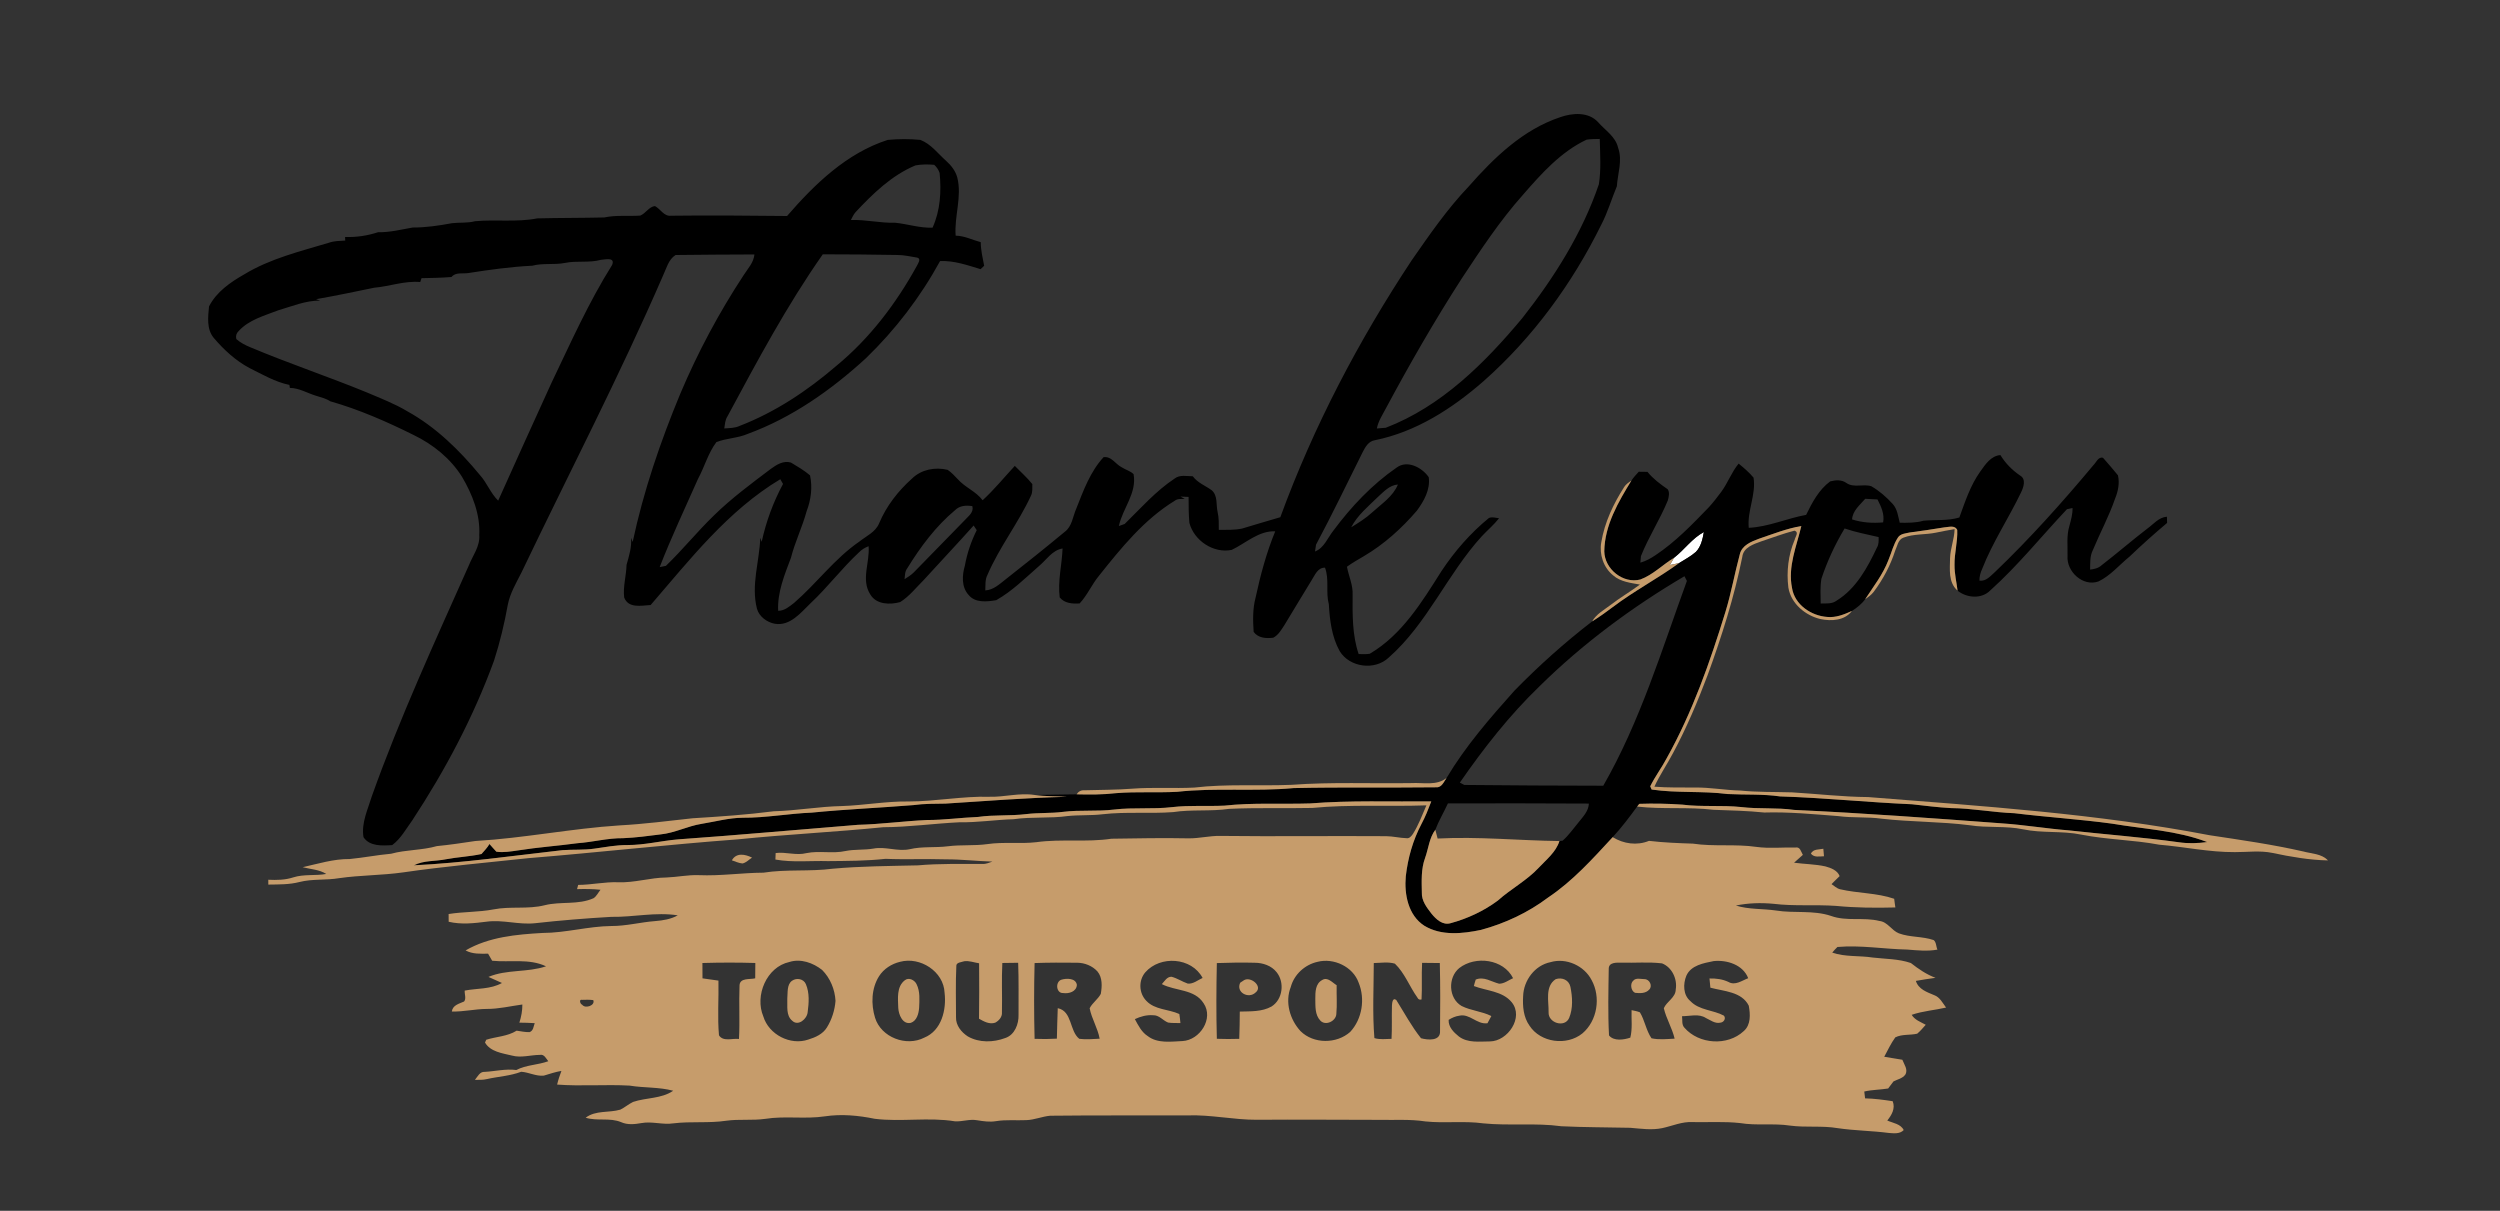
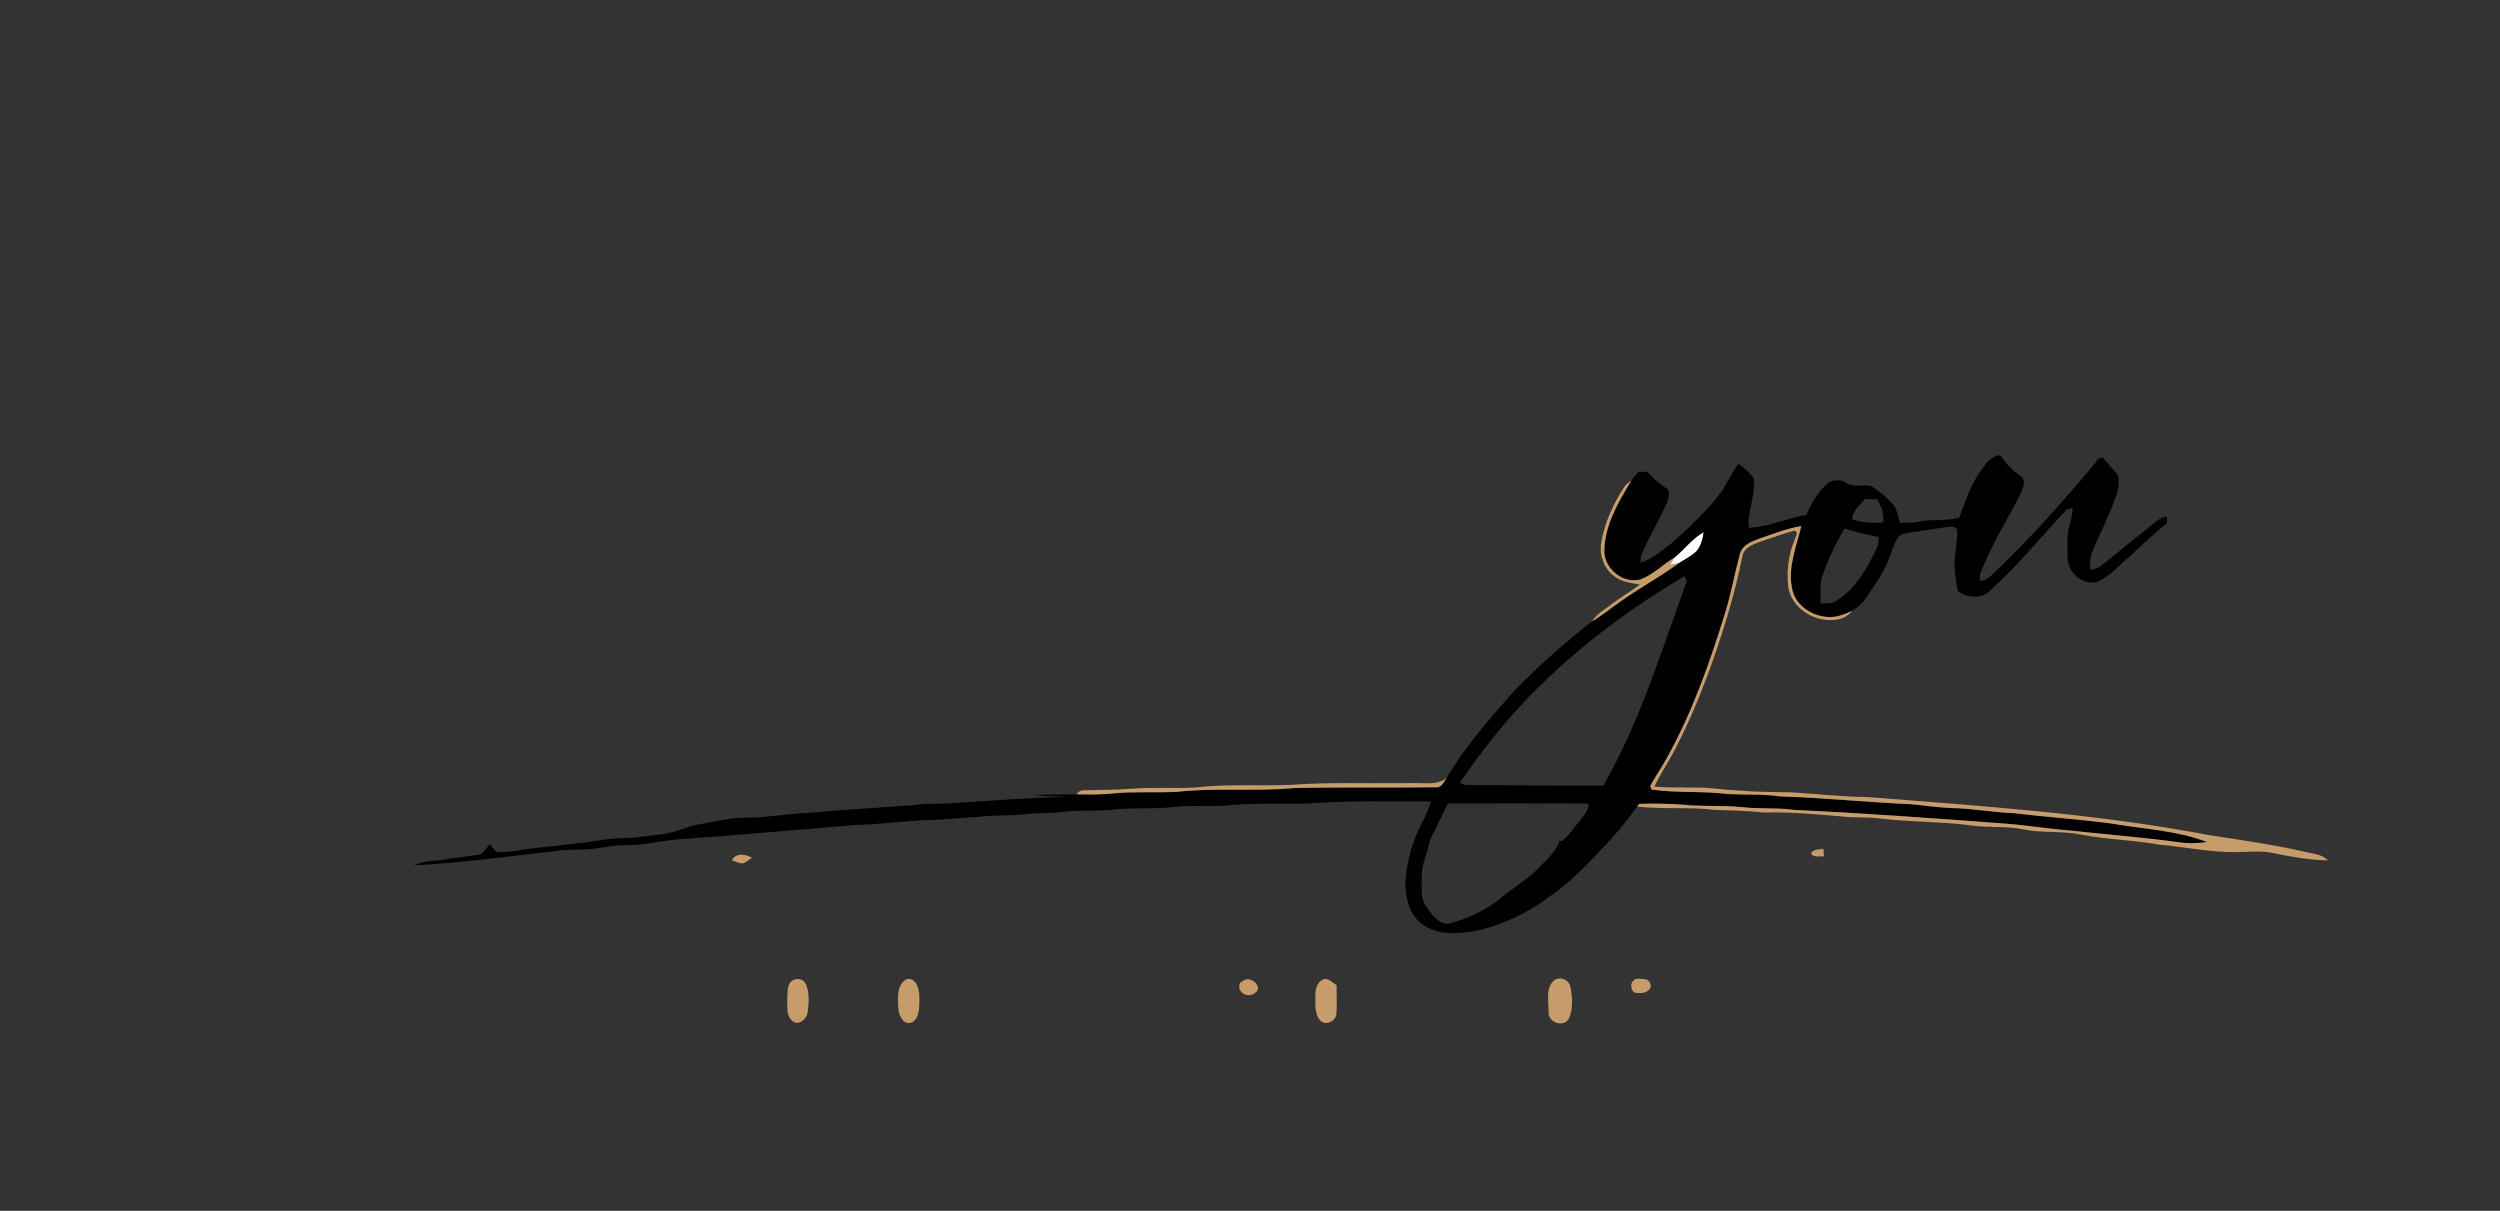
<svg xmlns="http://www.w3.org/2000/svg" width="1084pt" height="525pt" viewBox="0 0 1084 525" version="1.1">
  <rect x="0" y="0" width="1084" height="525" fill="#333333" stroke="none" />
  <g id="#ffffffff">
    <path fill="#ffffff" opacity="1.00" d=" M 725.85 241.86 C 730.38 238.36 733.68 233.42 738.80 230.69 C 738.26 233.73 737.57 237.01 735.34 239.30 C 733.13 241.26 730.48 242.61 728.01 244.18 C 726.68 244.48 725.36 244.73 724.05 245.00 C 724.63 243.94 725.22 242.89 725.85 241.86 Z" />
  </g>
  <g id="#000000ff">
-     <path fill="#000000" opacity="1.00" d=" M 636.84 80.84 C 647.80 68.37 660.37 56.20 676.46 50.83 C 681.80 48.93 688.80 48.41 692.95 53.00 C 696.02 56.52 700.53 59.23 701.61 64.08 C 703.60 69.55 701.43 75.22 701.07 80.77 C 698.74 86.33 697.08 92.15 694.27 97.51 C 681.71 123.00 664.60 146.41 643.28 165.27 C 629.74 177.12 613.95 187.31 596.08 190.89 C 593.39 191.33 592.00 193.81 590.87 196.01 C 584.18 209.43 577.69 222.95 570.63 236.17 C 570.52 236.91 570.30 238.39 570.19 239.13 C 574.17 237.57 575.67 233.17 578.18 230.04 C 585.91 219.66 594.93 210.08 605.63 202.71 C 610.27 199.31 616.65 202.76 619.50 206.91 C 620.24 212.28 617.43 217.26 614.36 221.42 C 607.76 229.13 600.11 236.01 591.35 241.17 C 588.86 242.61 586.37 244.05 584.04 245.73 C 584.78 249.82 586.73 253.72 586.49 257.96 C 586.44 266.56 586.32 275.36 589.11 283.60 C 590.70 283.63 592.31 283.73 593.91 283.48 C 607.87 275.28 616.55 261.04 624.98 247.69 C 630.69 239.08 637.55 231.17 645.57 224.62 C 646.97 223.99 648.53 224.54 649.99 224.72 C 647.76 227.57 644.96 229.89 642.51 232.52 C 627.55 248.90 618.94 270.35 602.13 285.14 C 596.10 290.85 585.19 289.40 580.88 282.32 C 577.45 276.13 576.58 268.94 576.18 262.00 C 574.77 256.80 576.44 251.23 574.52 246.14 C 571.22 246.10 570.16 249.43 568.62 251.74 C 564.74 258.16 560.81 264.54 556.96 270.98 C 555.62 273.01 554.33 275.36 552.09 276.51 C 548.99 276.89 545.60 276.71 543.58 273.99 C 543.26 269.07 543.13 264.02 544.40 259.22 C 546.52 249.41 549.11 239.67 552.94 230.38 C 545.79 230.06 540.20 235.51 534.08 238.43 C 526.23 240.07 517.74 234.43 515.72 226.73 C 515.37 222.99 515.39 219.21 515.37 215.46 C 514.48 215.42 512.72 215.35 511.84 215.32 C 512.45 215.65 513.07 215.99 513.71 216.32 C 512.25 216.38 510.63 216.15 509.40 217.10 C 496.08 225.25 486.15 237.57 476.54 249.62 C 473.40 253.40 471.50 258.07 468.12 261.65 C 465.02 261.85 461.60 261.64 459.49 259.04 C 458.58 251.88 460.46 244.91 460.73 237.82 C 456.26 238.54 453.75 242.75 450.49 245.46 C 444.55 250.65 438.88 256.34 431.96 260.24 C 427.94 260.90 422.87 261.52 419.98 257.96 C 416.84 254.51 417.14 249.46 418.37 245.26 C 419.33 239.91 421.09 234.74 423.51 229.88 C 423.18 229.37 422.51 228.37 422.17 227.86 C 415.06 235.85 407.69 243.59 400.51 251.51 C 397.21 254.78 394.30 258.57 390.32 261.06 C 385.94 262.28 380.01 262.18 377.39 257.79 C 373.21 251.38 377.23 243.80 376.62 236.84 C 375.04 237.44 373.60 238.31 372.42 239.53 C 365.00 246.43 358.91 254.58 351.51 261.51 C 347.23 265.63 342.62 271.58 335.95 270.46 C 332.56 269.83 329.17 267.38 328.21 263.92 C 325.60 253.72 329.29 243.42 329.66 233.20 C 329.85 233.77 330.06 234.35 330.27 234.93 C 332.17 226.18 335.28 217.72 339.52 209.84 C 339.22 209.33 338.64 208.31 338.34 207.79 C 315.63 221.39 299.16 242.60 282.12 262.34 C 278.07 262.56 272.48 263.91 270.64 259.06 C 270.07 254.30 271.56 249.66 271.67 244.92 C 272.74 241.10 273.98 237.25 273.62 233.21 C 273.85 233.79 274.09 234.39 274.33 234.98 C 279.03 212.93 286.35 191.50 294.98 170.70 C 302.56 152.79 311.75 135.57 322.44 119.32 C 324.26 116.47 326.79 113.86 327.12 110.33 C 315.73 110.33 304.33 110.47 292.94 110.57 C 289.79 112.54 288.96 116.45 287.45 119.59 C 268.53 163.21 246.58 205.42 226.08 248.30 C 223.80 252.79 221.17 257.22 220.18 262.22 C 218.71 270.42 216.76 278.56 214.20 286.49 C 205.28 310.91 193.02 334.03 178.75 355.72 C 176.05 359.42 173.80 363.65 170.07 366.43 C 165.81 366.71 160.28 367.07 157.61 363.00 C 156.60 356.78 159.51 350.95 161.26 345.15 C 173.41 311.09 188.56 278.22 203.26 245.22 C 204.97 240.90 208.18 236.89 207.81 232.02 C 208.28 223.03 204.82 214.36 200.33 206.75 C 195.34 198.78 187.76 192.69 179.36 188.62 C 167.72 182.83 155.71 177.57 143.21 174.00 C 141.31 172.75 139.06 172.27 136.93 171.57 C 133.18 170.43 129.71 168.24 125.68 168.20 C 125.63 167.87 125.54 167.22 125.49 166.90 C 119.32 165.64 113.81 162.37 108.22 159.60 C 102.17 156.39 97.06 151.67 92.66 146.48 C 89.52 142.69 90.20 137.42 90.63 132.87 C 93.84 126.57 99.91 122.36 105.91 118.96 C 117.17 112.10 130.12 109.01 142.62 105.25 C 144.89 104.43 147.32 104.46 149.69 104.31 C 149.68 103.92 149.64 103.14 149.62 102.75 C 154.49 102.94 159.30 102.20 163.93 100.69 C 169.04 100.80 173.97 99.51 178.96 98.65 C 184.70 98.68 190.37 97.81 196.01 96.77 C 199.31 96.39 202.71 96.80 205.96 95.92 C 214.92 95.08 224.08 96.44 232.96 94.69 C 242.64 94.45 252.33 94.52 262.01 94.29 C 267.15 93.18 272.41 93.84 277.61 93.48 C 280.00 92.54 281.38 89.62 283.99 89.35 C 286.40 90.61 287.90 93.91 290.94 93.54 C 307.71 93.32 324.49 93.49 341.27 93.66 C 353.23 79.84 367.15 66.36 384.93 60.66 C 389.62 60.23 394.39 60.19 399.08 60.66 C 403.69 62.44 406.65 66.57 410.24 69.75 C 412.41 71.69 414.28 74.06 415.07 76.92 C 417.19 85.34 413.73 93.73 414.37 102.18 C 418.20 102.23 421.62 104.05 425.25 105.00 C 425.27 108.48 426.08 111.84 426.73 115.24 C 426.34 115.61 425.57 116.34 425.18 116.71 C 419.44 114.99 413.71 112.92 407.61 113.21 C 399.08 128.81 388.18 143.06 375.39 155.40 C 360.42 169.10 343.42 181.09 324.27 188.11 C 319.90 190.03 314.98 189.96 310.61 191.71 C 307.02 196.50 305.48 202.46 302.64 207.68 C 297.02 220.38 291.06 232.97 286.03 245.90 C 286.71 245.77 288.06 245.49 288.73 245.36 C 295.98 238.39 302.30 230.52 309.53 223.53 C 317.14 216.06 325.73 209.72 334.22 203.31 C 336.76 201.47 339.68 199.60 342.97 200.57 C 345.80 202.28 348.70 203.96 351.23 206.12 C 352.35 211.28 351.65 216.76 349.75 221.67 C 347.90 228.54 344.70 234.95 342.96 241.85 C 340.19 249.20 337.01 256.84 337.41 264.84 C 340.18 264.87 342.28 262.97 344.35 261.39 C 354.14 252.92 361.89 242.19 372.64 234.81 C 375.65 232.41 379.61 230.72 381.17 226.95 C 384.32 219.44 389.41 212.88 395.47 207.49 C 399.52 203.53 405.49 202.43 410.89 203.72 C 412.54 204.83 413.89 206.31 415.26 207.74 C 418.41 211.35 423.16 213.03 426.07 216.91 C 431.09 212.29 435.40 207.01 440.02 202.01 C 442.56 204.63 445.33 207.05 447.62 209.90 C 447.58 211.57 447.81 213.38 447.03 214.93 C 441.54 226.82 433.32 237.24 428.15 249.30 C 427.06 251.36 427.35 253.75 427.23 256.00 C 430.78 255.82 433.41 253.24 436.07 251.18 C 444.67 244.44 453.21 237.62 461.62 230.64 C 464.89 228.26 465.15 223.96 466.68 220.52 C 469.77 212.71 472.73 204.51 478.51 198.22 C 481.98 197.78 483.61 201.22 486.36 202.61 C 488.01 203.69 490.08 204.18 491.52 205.58 C 493.04 213.82 486.72 220.51 485.14 228.09 C 485.77 227.86 487.03 227.42 487.66 227.19 C 494.62 220.37 501.14 212.92 509.32 207.50 C 511.56 205.74 514.57 206.50 517.19 206.51 C 519.28 209.37 522.67 210.57 525.43 212.60 C 528.12 215.00 527.22 218.84 527.95 221.98 C 528.56 224.53 528.46 227.16 528.47 229.76 C 531.84 229.71 535.27 229.90 538.58 229.18 C 544.08 227.47 549.63 225.92 555.15 224.26 C 569.51 185.00 589.06 147.73 612.10 112.89 C 619.81 101.82 627.50 90.63 636.84 80.84 M 660.38 84.44 C 650.36 95.68 642.05 108.28 633.77 120.82 C 622.02 139.06 611.21 157.88 600.96 176.99 C 599.48 179.85 597.61 182.57 597.01 185.79 C 597.98 185.71 599.90 185.55 600.86 185.48 C 625.01 176.22 643.79 157.43 660.06 137.95 C 673.86 120.39 686.04 101.15 693.27 79.90 C 694.29 73.42 693.81 66.78 693.65 60.25 C 691.73 60.30 689.82 60.25 687.94 60.56 C 676.75 65.85 668.36 75.27 660.38 84.44 M 370.98 91.98 C 370.09 92.98 369.56 94.23 368.94 95.40 C 375.37 95.14 381.63 96.79 388.06 96.57 C 393.51 97.10 398.81 98.94 404.36 98.71 C 407.72 91.31 408.22 82.98 407.42 74.99 C 406.96 73.63 406.13 72.42 405.07 71.46 C 402.36 71.23 399.60 71.22 396.93 71.72 C 386.64 76.01 378.49 83.96 370.98 91.98 M 315.39 180.60 C 314.37 182.14 314.36 184.02 314.04 185.77 C 316.27 185.60 318.61 185.66 320.69 184.68 C 336.14 178.72 350.10 169.41 362.62 158.65 C 377.07 146.77 388.56 131.62 397.55 115.28 C 398.01 114.27 399.57 112.28 397.74 111.71 C 394.85 111.25 391.97 110.55 389.02 110.56 C 378.27 110.40 367.52 110.24 356.76 110.27 C 341.11 132.57 328.28 156.65 315.39 180.60 M 260.53 112.67 C 255.46 114.07 250.12 112.94 245.00 114.00 C 240.32 114.94 235.46 113.97 230.82 115.21 C 221.50 115.67 212.26 116.95 203.04 118.40 C 200.59 118.78 197.55 117.91 195.77 120.11 C 191.45 120.46 187.10 120.54 182.76 120.62 C 182.58 121.17 182.39 121.73 182.21 122.29 C 175.37 121.68 168.95 124.18 162.24 124.76 C 153.86 126.50 145.48 128.25 137.04 129.73 C 137.64 129.93 138.24 130.14 138.84 130.34 C 132.50 130.27 126.56 132.83 120.57 134.58 C 114.60 136.90 107.91 138.65 103.46 143.57 C 102.47 144.51 102.14 145.66 102.47 147.03 C 104.27 148.60 106.40 149.71 108.61 150.60 C 125.23 157.59 142.36 163.31 159.05 170.15 C 165.02 172.71 171.12 175.02 176.70 178.38 C 188.99 185.19 199.18 195.18 208.06 205.94 C 211.15 209.35 212.70 213.86 216.01 217.08 C 223.64 200.03 231.37 183.03 239.11 166.03 C 247.39 148.76 255.20 131.15 265.41 114.90 C 266.84 111.42 262.53 112.49 260.53 112.67 M 597.46 215.48 C 593.28 219.57 588.62 223.37 585.87 228.64 C 589.09 226.66 592.31 224.66 595.09 222.08 C 599.09 218.43 604.00 215.28 606.14 210.09 C 602.51 210.34 599.98 213.20 597.46 215.48 M 414.14 221.19 C 405.72 228.22 399.08 237.16 393.36 246.46 C 392.32 247.80 392.41 249.54 392.22 251.13 C 393.60 250.24 395.02 249.39 396.19 248.22 C 403.60 240.63 411.00 233.03 418.41 225.45 C 419.97 223.72 422.32 222.13 421.61 219.46 C 418.95 219.04 416.15 219.19 414.14 221.19 Z" />
-     <path fill="#000000" opacity="1.00" d=" M 858.63 204.48 C 860.82 201.42 863.24 197.64 867.38 197.32 C 869.53 200.87 872.45 203.83 875.88 206.17 C 878.64 207.71 877.43 211.27 876.32 213.52 C 870.98 224.69 864.01 235.05 859.49 246.62 C 858.74 248.24 858.25 249.95 858.28 251.76 C 861.18 252.17 863.06 249.74 865.02 248.03 C 880.20 233.51 894.23 217.81 907.70 201.70 C 908.91 200.55 909.82 197.88 911.88 198.51 C 914.05 201.02 916.28 203.50 918.35 206.11 C 919.12 209.45 918.42 212.98 917.13 216.12 C 914.49 223.83 910.58 231.01 907.46 238.53 C 906.14 241.15 906.32 244.13 906.28 246.98 C 908.03 246.78 909.82 246.39 911.18 245.15 C 917.92 239.96 924.35 234.36 931.11 229.18 C 933.80 227.26 936.03 224.29 939.58 224.05 C 939.60 224.72 939.63 226.07 939.65 226.74 C 934.08 231.44 928.65 236.29 923.38 241.33 C 918.92 244.95 915.16 249.57 909.91 252.11 C 903.18 254.52 895.98 247.84 896.48 241.06 C 896.59 236.75 895.99 232.31 897.27 228.13 C 897.94 225.55 898.74 222.98 898.64 220.28 C 898.04 220.41 896.83 220.66 896.23 220.79 C 885.18 232.52 875.04 245.17 863.02 255.97 C 859.26 259.85 852.80 259.33 848.80 256.11 C 848.35 252.41 847.45 248.75 847.48 245.01 C 847.39 239.90 848.88 234.91 848.66 229.80 C 847.54 227.54 844.96 228.58 843.04 228.67 C 838.04 229.50 833.04 230.23 828.02 230.89 C 826.25 231.30 824.06 231.38 822.96 233.05 C 820.96 236.05 820.18 239.64 818.79 242.92 C 816.43 249.08 812.32 254.32 808.75 259.80 C 807.24 261.90 805.15 263.53 802.99 264.91 C 799.63 266.42 796.05 267.89 792.30 267.51 C 785.32 267.04 778.15 262.19 777.02 254.94 C 775.14 245.73 778.99 236.88 781.06 228.08 C 774.73 229.17 768.74 231.54 762.69 233.60 C 759.30 234.84 755.25 236.46 754.36 240.40 C 752.13 248.67 750.66 257.14 748.14 265.34 C 741.44 287.11 733.83 308.79 722.69 328.75 C 720.50 332.92 717.61 336.70 715.54 340.94 C 715.69 341.29 715.99 341.99 716.14 342.34 C 727.05 343.96 738.11 342.89 749.03 344.29 C 756.64 344.69 764.28 344.24 771.85 345.33 C 790.94 345.92 809.95 347.91 829.03 348.73 C 834.65 349.36 840.28 350.09 845.95 350.39 C 855.16 350.46 864.24 352.29 873.44 352.61 C 887.55 354.34 901.75 355.22 915.83 357.14 C 929.59 359.50 943.88 360.06 957.03 365.12 C 952.98 365.67 948.85 365.81 944.81 365.21 C 928.93 363.02 912.93 361.82 897.01 360.05 C 887.32 359.28 877.73 357.66 868.03 357.01 C 838.02 354.77 808.01 352.56 777.96 351.18 C 770.36 350.09 762.65 350.86 755.04 349.94 C 746.51 349.03 737.89 349.97 729.38 348.88 C 723.19 348.46 716.98 348.33 710.79 348.55 C 710.56 348.85 710.09 349.43 709.86 349.73 C 706.52 354.30 703.11 358.84 699.26 362.99 C 690.59 372.37 681.94 382.03 671.25 389.17 C 662.60 395.69 652.60 400.38 642.17 403.20 C 634.14 404.89 624.96 405.86 617.62 401.42 C 610.57 396.91 608.84 387.73 609.55 379.95 C 610.45 372.10 612.63 364.33 616.33 357.32 C 618.02 354.17 619.33 350.84 620.60 347.50 C 603.06 347.65 585.49 346.98 568.00 348.37 C 555.65 348.77 543.25 347.97 530.95 349.32 C 523.42 349.69 515.85 349.09 508.34 349.96 C 499.93 350.97 491.41 350.01 483.01 351.03 C 475.68 351.92 468.27 351.11 460.96 352.02 C 455.66 352.71 450.29 352.34 444.99 352.99 C 438.03 353.85 430.98 353.22 424.04 354.23 C 416.66 354.52 409.33 355.58 401.94 355.56 C 391.95 356.01 382.02 357.39 372.02 357.64 C 345.98 359.74 319.96 362.11 293.90 363.96 C 286.59 364.59 279.40 366.44 272.04 366.41 C 267.21 366.37 262.47 367.31 257.72 367.97 C 253.16 368.63 248.53 368.30 243.94 368.62 C 222.48 371.05 201.06 374.14 179.47 375.20 C 183.78 372.98 188.73 373.54 193.35 372.58 C 198.46 371.61 203.69 371.41 208.78 370.30 C 209.98 368.89 211.32 367.58 212.23 365.96 C 213.22 367.06 214.18 368.21 215.21 369.29 C 218.38 369.77 221.60 369.16 224.75 368.72 C 233.25 367.37 241.85 366.78 250.38 365.62 C 257.02 365.15 263.51 363.36 270.19 363.44 C 275.62 363.22 281.01 362.49 286.40 361.80 C 292.58 361.18 298.16 358.17 304.27 357.21 C 310.15 356.26 315.97 354.64 321.96 354.57 C 332.03 354.65 341.96 352.75 352.01 352.35 C 366.64 350.89 381.32 350.30 395.97 349.10 C 400.62 348.46 405.32 348.50 410.00 348.44 C 427.53 347.33 445.06 345.91 462.64 345.50 C 457.95 345.20 453.24 345.35 448.58 344.70 C 454.66 344.52 460.74 344.56 466.82 344.42 C 472.55 344.57 478.29 344.57 484.00 343.91 C 492.78 343.20 501.62 343.81 510.42 343.33 C 527.21 341.47 544.18 343.29 560.99 341.71 C 581.57 341.25 602.17 341.62 622.76 341.37 C 625.13 341.56 626.09 338.90 627.25 337.30 C 635.42 323.57 645.99 311.43 656.59 299.55 C 667.12 288.75 678.41 278.64 690.35 269.44 C 693.42 267.53 696.38 265.45 699.25 263.26 C 708.43 256.30 718.68 250.92 728.01 244.18 C 730.48 242.61 733.13 241.26 735.34 239.30 C 737.57 237.01 738.26 233.73 738.80 230.69 C 733.68 233.42 730.38 238.36 725.85 241.86 C 720.91 244.86 716.76 249.22 711.27 251.27 C 703.78 253.24 695.74 246.72 695.62 239.06 C 695.77 227.74 701.69 217.70 707.41 208.32 C 708.32 206.96 709.47 205.78 710.55 204.55 C 711.80 204.56 713.07 204.57 714.34 204.60 C 716.79 207.62 719.93 209.95 723.12 212.15 C 724.07 213.52 723.58 215.51 723.16 217.01 C 719.77 225.28 714.81 232.83 711.51 241.14 C 711.45 241.85 711.32 243.26 711.26 243.96 C 713.59 243.32 715.73 242.13 717.73 240.79 C 726.45 235.01 733.72 227.43 740.95 219.95 C 742.86 217.84 744.62 215.60 746.30 213.31 C 749.19 209.43 750.77 204.75 753.88 201.02 C 756.16 202.89 758.43 204.82 760.34 207.10 C 761.51 214.47 757.53 221.45 758.26 228.86 C 766.80 228.46 774.76 224.76 783.14 223.25 C 785.74 217.88 788.65 212.39 793.54 208.74 C 795.87 208.12 798.60 207.91 800.65 209.46 C 803.84 211.63 807.90 209.71 811.40 210.83 C 814.86 212.82 817.91 215.50 820.61 218.44 C 822.70 220.67 822.99 223.83 823.73 226.67 C 827.15 226.68 830.63 226.77 833.96 225.79 C 839.16 225.28 844.48 225.92 849.57 224.39 C 852.07 217.55 854.34 210.47 858.63 204.48 M 803.06 225.22 C 807.41 226.62 811.99 226.92 816.53 226.51 C 817.19 222.90 815.67 219.68 814.08 216.56 C 812.30 216.44 810.53 216.35 808.76 216.28 C 806.47 218.97 803.30 221.40 803.06 225.22 M 789.76 250.96 C 789.17 254.50 789.41 258.11 789.45 261.68 C 791.80 261.62 794.38 261.96 796.39 260.41 C 804.81 255.23 809.75 246.11 813.85 237.41 C 814.71 236.05 814.58 234.42 814.57 232.88 C 809.63 231.72 804.63 230.80 799.82 229.14 C 795.70 236.02 792.27 243.35 789.76 250.96 M 667.55 297.55 C 654.51 310.14 643.29 324.45 632.99 339.34 C 633.47 339.59 634.44 340.10 634.92 340.35 C 655.00 340.57 675.10 340.65 695.18 340.69 C 711.17 312.82 720.50 281.91 731.44 251.89 C 731.17 251.38 730.64 250.36 730.38 249.85 C 707.67 263.23 686.34 279.03 667.55 297.55 M 622.36 359.78 C 619.72 363.33 619.39 367.93 617.92 371.99 C 616.14 376.81 616.42 381.99 616.51 387.03 C 616.34 390.58 618.67 393.54 620.72 396.20 C 622.70 398.63 625.56 401.31 628.98 400.30 C 636.31 398.31 643.39 395.01 649.49 390.47 C 655.15 385.39 662.01 381.82 667.23 376.22 C 670.53 372.67 674.67 369.48 676.17 364.68 C 676.52 364.64 677.22 364.55 677.57 364.51 C 680.24 362.17 682.23 359.21 684.50 356.52 C 686.43 354.10 688.79 351.71 688.94 348.43 C 668.56 348.35 648.18 348.27 627.81 348.36 C 626.06 352.20 623.85 355.84 622.36 359.78 Z" />
+     <path fill="#000000" opacity="1.00" d=" M 858.63 204.48 C 860.82 201.42 863.24 197.64 867.38 197.32 C 869.53 200.87 872.45 203.83 875.88 206.17 C 878.64 207.71 877.43 211.27 876.32 213.52 C 870.98 224.69 864.01 235.05 859.49 246.62 C 858.74 248.24 858.25 249.95 858.28 251.76 C 861.18 252.17 863.06 249.74 865.02 248.03 C 880.20 233.51 894.23 217.81 907.70 201.70 C 908.91 200.55 909.82 197.88 911.88 198.51 C 914.05 201.02 916.28 203.50 918.35 206.11 C 919.12 209.45 918.42 212.98 917.13 216.12 C 914.49 223.83 910.58 231.01 907.46 238.53 C 906.14 241.15 906.32 244.13 906.28 246.98 C 908.03 246.78 909.82 246.39 911.18 245.15 C 917.92 239.96 924.35 234.36 931.11 229.18 C 933.80 227.26 936.03 224.29 939.58 224.05 C 939.60 224.72 939.63 226.07 939.65 226.74 C 934.08 231.44 928.65 236.29 923.38 241.33 C 918.92 244.95 915.16 249.57 909.91 252.11 C 903.18 254.52 895.98 247.84 896.48 241.06 C 896.59 236.75 895.99 232.31 897.27 228.13 C 897.94 225.55 898.74 222.98 898.64 220.28 C 898.04 220.41 896.83 220.66 896.23 220.79 C 885.18 232.52 875.04 245.17 863.02 255.97 C 859.26 259.85 852.80 259.33 848.80 256.11 C 848.35 252.41 847.45 248.75 847.48 245.01 C 847.39 239.90 848.88 234.91 848.66 229.80 C 847.54 227.54 844.96 228.58 843.04 228.67 C 838.04 229.50 833.04 230.23 828.02 230.89 C 826.25 231.30 824.06 231.38 822.96 233.05 C 820.96 236.05 820.18 239.64 818.79 242.92 C 816.43 249.08 812.32 254.32 808.75 259.80 C 807.24 261.90 805.15 263.53 802.99 264.91 C 799.63 266.42 796.05 267.89 792.30 267.51 C 785.32 267.04 778.15 262.19 777.02 254.94 C 775.14 245.73 778.99 236.88 781.06 228.08 C 774.73 229.17 768.74 231.54 762.69 233.60 C 759.30 234.84 755.25 236.46 754.36 240.40 C 752.13 248.67 750.66 257.14 748.14 265.34 C 741.44 287.11 733.83 308.79 722.69 328.75 C 720.50 332.92 717.61 336.70 715.54 340.94 C 715.69 341.29 715.99 341.99 716.14 342.34 C 727.05 343.96 738.11 342.89 749.03 344.29 C 756.64 344.69 764.28 344.24 771.85 345.33 C 790.94 345.92 809.95 347.91 829.03 348.73 C 834.65 349.36 840.28 350.09 845.95 350.39 C 855.16 350.46 864.24 352.29 873.44 352.61 C 887.55 354.34 901.75 355.22 915.83 357.14 C 929.59 359.50 943.88 360.06 957.03 365.12 C 952.98 365.67 948.85 365.81 944.81 365.21 C 928.93 363.02 912.93 361.82 897.01 360.05 C 887.32 359.28 877.73 357.66 868.03 357.01 C 838.02 354.77 808.01 352.56 777.96 351.18 C 770.36 350.09 762.65 350.86 755.04 349.94 C 723.19 348.46 716.98 348.33 710.79 348.55 C 710.56 348.85 710.09 349.43 709.86 349.73 C 706.52 354.30 703.11 358.84 699.26 362.99 C 690.59 372.37 681.94 382.03 671.25 389.17 C 662.60 395.69 652.60 400.38 642.17 403.20 C 634.14 404.89 624.96 405.86 617.62 401.42 C 610.57 396.91 608.84 387.73 609.55 379.95 C 610.45 372.10 612.63 364.33 616.33 357.32 C 618.02 354.17 619.33 350.84 620.60 347.50 C 603.06 347.65 585.49 346.98 568.00 348.37 C 555.65 348.77 543.25 347.97 530.95 349.32 C 523.42 349.69 515.85 349.09 508.34 349.96 C 499.93 350.97 491.41 350.01 483.01 351.03 C 475.68 351.92 468.27 351.11 460.96 352.02 C 455.66 352.71 450.29 352.34 444.99 352.99 C 438.03 353.85 430.98 353.22 424.04 354.23 C 416.66 354.52 409.33 355.58 401.94 355.56 C 391.95 356.01 382.02 357.39 372.02 357.64 C 345.98 359.74 319.96 362.11 293.90 363.96 C 286.59 364.59 279.40 366.44 272.04 366.41 C 267.21 366.37 262.47 367.31 257.72 367.97 C 253.16 368.63 248.53 368.30 243.94 368.62 C 222.48 371.05 201.06 374.14 179.47 375.20 C 183.78 372.98 188.73 373.54 193.35 372.58 C 198.46 371.61 203.69 371.41 208.78 370.30 C 209.98 368.89 211.32 367.58 212.23 365.96 C 213.22 367.06 214.18 368.21 215.21 369.29 C 218.38 369.77 221.60 369.16 224.75 368.72 C 233.25 367.37 241.85 366.78 250.38 365.62 C 257.02 365.15 263.51 363.36 270.19 363.44 C 275.62 363.22 281.01 362.49 286.40 361.80 C 292.58 361.18 298.16 358.17 304.27 357.21 C 310.15 356.26 315.97 354.64 321.96 354.57 C 332.03 354.65 341.96 352.75 352.01 352.35 C 366.64 350.89 381.32 350.30 395.97 349.10 C 400.62 348.46 405.32 348.50 410.00 348.44 C 427.53 347.33 445.06 345.91 462.64 345.50 C 457.95 345.20 453.24 345.35 448.58 344.70 C 454.66 344.52 460.74 344.56 466.82 344.42 C 472.55 344.57 478.29 344.57 484.00 343.91 C 492.78 343.20 501.62 343.81 510.42 343.33 C 527.21 341.47 544.18 343.29 560.99 341.71 C 581.57 341.25 602.17 341.62 622.76 341.37 C 625.13 341.56 626.09 338.90 627.25 337.30 C 635.42 323.57 645.99 311.43 656.59 299.55 C 667.12 288.75 678.41 278.64 690.35 269.44 C 693.42 267.53 696.38 265.45 699.25 263.26 C 708.43 256.30 718.68 250.92 728.01 244.18 C 730.48 242.61 733.13 241.26 735.34 239.30 C 737.57 237.01 738.26 233.73 738.80 230.69 C 733.68 233.42 730.38 238.36 725.85 241.86 C 720.91 244.86 716.76 249.22 711.27 251.27 C 703.78 253.24 695.74 246.72 695.62 239.06 C 695.77 227.74 701.69 217.70 707.41 208.32 C 708.32 206.96 709.47 205.78 710.55 204.55 C 711.80 204.56 713.07 204.57 714.34 204.60 C 716.79 207.62 719.93 209.95 723.12 212.15 C 724.07 213.52 723.58 215.51 723.16 217.01 C 719.77 225.28 714.81 232.83 711.51 241.14 C 711.45 241.85 711.32 243.26 711.26 243.96 C 713.59 243.32 715.73 242.13 717.73 240.79 C 726.45 235.01 733.72 227.43 740.95 219.95 C 742.86 217.84 744.62 215.60 746.30 213.31 C 749.19 209.43 750.77 204.75 753.88 201.02 C 756.16 202.89 758.43 204.82 760.34 207.10 C 761.51 214.47 757.53 221.45 758.26 228.86 C 766.80 228.46 774.76 224.76 783.14 223.25 C 785.74 217.88 788.65 212.39 793.54 208.74 C 795.87 208.12 798.60 207.91 800.65 209.46 C 803.84 211.63 807.90 209.71 811.40 210.83 C 814.86 212.82 817.91 215.50 820.61 218.44 C 822.70 220.67 822.99 223.83 823.73 226.67 C 827.15 226.68 830.63 226.77 833.96 225.79 C 839.16 225.28 844.48 225.92 849.57 224.39 C 852.07 217.55 854.34 210.47 858.63 204.48 M 803.06 225.22 C 807.41 226.62 811.99 226.92 816.53 226.51 C 817.19 222.90 815.67 219.68 814.08 216.56 C 812.30 216.44 810.53 216.35 808.76 216.28 C 806.47 218.97 803.30 221.40 803.06 225.22 M 789.76 250.96 C 789.17 254.50 789.41 258.11 789.45 261.68 C 791.80 261.62 794.38 261.96 796.39 260.41 C 804.81 255.23 809.75 246.11 813.85 237.41 C 814.71 236.05 814.58 234.42 814.57 232.88 C 809.63 231.72 804.63 230.80 799.82 229.14 C 795.70 236.02 792.27 243.35 789.76 250.96 M 667.55 297.55 C 654.51 310.14 643.29 324.45 632.99 339.34 C 633.47 339.59 634.44 340.10 634.92 340.35 C 655.00 340.57 675.10 340.65 695.18 340.69 C 711.17 312.82 720.50 281.91 731.44 251.89 C 731.17 251.38 730.64 250.36 730.38 249.85 C 707.67 263.23 686.34 279.03 667.55 297.55 M 622.36 359.78 C 619.72 363.33 619.39 367.93 617.92 371.99 C 616.14 376.81 616.42 381.99 616.51 387.03 C 616.34 390.58 618.67 393.54 620.72 396.20 C 622.70 398.63 625.56 401.31 628.98 400.30 C 636.31 398.31 643.39 395.01 649.49 390.47 C 655.15 385.39 662.01 381.82 667.23 376.22 C 670.53 372.67 674.67 369.48 676.17 364.68 C 676.52 364.64 677.22 364.55 677.57 364.51 C 680.24 362.17 682.23 359.21 684.50 356.52 C 686.43 354.10 688.79 351.71 688.94 348.43 C 668.56 348.35 648.18 348.27 627.81 348.36 C 626.06 352.20 623.85 355.84 622.36 359.78 Z" />
  </g>
  <g id="#c69c6bff">
    <path fill="#c69c6b" opacity="1.00" d=" M 704.25 211.16 C 705.01 209.93 706.26 209.16 707.41 208.32 C 701.69 217.70 695.77 227.74 695.62 239.06 C 695.74 246.72 703.78 253.24 711.27 251.27 C 716.76 249.22 720.91 244.86 725.85 241.86 C 725.22 242.89 724.63 243.94 724.05 245.00 C 725.36 244.73 726.68 244.48 728.01 244.18 C 718.68 250.92 708.43 256.30 699.25 263.26 C 696.38 265.45 693.42 267.53 690.35 269.44 C 692.18 266.25 695.50 264.49 698.33 262.32 C 702.43 259.16 706.91 256.54 711.07 253.47 C 707.06 252.74 702.68 252.29 699.48 249.50 C 695.27 246.12 693.36 240.38 694.32 235.12 C 695.75 226.49 699.57 218.47 704.25 211.16 Z" />
    <path fill="#c69c6b" opacity="1.00" d=" M 762.69 233.60 C 768.74 231.54 774.73 229.17 781.06 228.08 C 778.99 236.88 775.14 245.73 777.02 254.94 C 778.15 262.19 785.32 267.04 792.30 267.51 C 796.05 267.89 799.63 266.42 802.99 264.91 C 799.85 269.11 794.12 269.40 789.40 268.44 C 782.78 266.89 776.59 261.74 775.44 254.80 C 774.57 247.81 775.39 240.61 778.15 234.10 C 778.41 232.73 780.19 230.76 778.09 230.09 C 773.26 231.33 768.59 233.13 763.85 234.68 C 760.43 235.94 755.96 237.24 755.45 241.50 C 751.95 258.94 746.54 275.92 740.47 292.62 C 736.10 304.19 731.29 315.62 725.43 326.53 C 722.85 331.46 719.66 336.04 717.34 341.11 C 723.22 341.56 729.12 341.45 735.01 341.47 C 741.54 341.39 747.98 342.63 754.50 342.77 C 761.99 343.53 769.52 343.34 777.04 343.57 C 788.04 344.22 799.00 345.53 810.03 345.61 C 859.53 349.53 909.26 352.79 958.11 362.16 C 971.71 364.22 985.34 366.15 998.76 369.21 C 1002.39 370.20 1006.66 370.14 1009.41 373.08 C 1001.28 372.91 993.23 371.50 985.30 369.82 C 979.93 368.71 974.44 369.50 969.02 369.48 C 958.01 369.54 947.19 367.19 936.26 366.26 C 925.05 364.15 913.58 364.10 902.38 361.88 C 894.06 360.17 885.47 361.35 877.17 359.58 C 869.51 358.00 861.64 359.07 853.96 357.81 C 841.33 356.21 828.58 356.44 815.93 354.99 C 809.67 354.11 803.32 354.71 797.06 353.86 C 786.38 353.04 775.71 351.99 764.99 352.31 C 757.67 351.55 750.33 351.39 742.99 351.13 C 731.98 349.82 720.86 350.99 709.86 349.73 C 710.09 349.43 710.56 348.85 710.79 348.55 C 716.98 348.33 723.19 348.46 729.38 348.88 C 737.89 349.97 746.51 349.03 755.04 349.94 C 762.65 350.86 770.36 350.09 777.96 351.18 C 808.01 352.56 838.02 354.77 868.03 357.01 C 877.73 357.66 887.32 359.28 897.01 360.05 C 912.93 361.82 928.93 363.02 944.81 365.21 C 948.85 365.81 952.98 365.67 957.03 365.12 C 943.88 360.06 929.59 359.50 915.83 357.14 C 901.75 355.22 887.55 354.34 873.44 352.61 C 864.24 352.29 855.16 350.46 845.95 350.39 C 840.28 350.09 834.65 349.36 829.03 348.73 C 809.95 347.91 790.94 345.92 771.85 345.33 C 764.28 344.24 756.64 344.69 749.03 344.29 C 738.11 342.89 727.05 343.96 716.14 342.34 C 715.99 341.99 715.69 341.29 715.54 340.94 C 717.61 336.70 720.50 332.92 722.69 328.75 C 733.83 308.79 741.44 287.11 748.14 265.34 C 750.66 257.14 752.13 248.67 754.36 240.40 C 755.25 236.46 759.30 234.84 762.69 233.60 Z" />
-     <path fill="#c69c6b" opacity="1.00" d=" M 828.02 230.89 C 833.04 230.23 838.04 229.50 843.04 228.67 C 844.96 228.58 847.54 227.54 848.66 229.80 C 848.88 234.91 847.39 239.90 847.48 245.01 C 847.45 248.75 848.35 252.41 848.80 256.11 C 844.69 252.50 845.49 246.81 845.55 241.91 C 845.70 237.68 847.42 233.67 847.51 229.43 C 844.79 229.88 842.09 230.40 839.40 230.96 C 834.72 231.94 829.77 231.40 825.26 233.15 C 822.96 234.02 822.67 236.85 821.73 238.82 C 819.68 245.20 816.49 251.19 812.49 256.55 C 811.48 257.89 810.11 258.86 808.75 259.80 C 812.32 254.32 816.43 249.08 818.79 242.92 C 820.18 239.64 820.96 236.05 822.96 233.05 C 824.06 231.38 826.25 231.30 828.02 230.89 Z" />
    <path fill="#c69c6b" opacity="1.00" d=" M 612.01 339.55 C 617.13 339.26 622.90 340.81 627.25 337.30 C 626.09 338.90 625.13 341.56 622.76 341.37 C 602.17 341.62 581.57 341.25 560.99 341.71 C 544.18 343.29 527.21 341.47 510.42 343.33 C 501.62 343.81 492.78 343.20 484.00 343.91 C 478.29 344.57 472.55 344.57 466.82 344.42 C 467.54 343.25 468.72 342.55 470.12 342.67 C 477.08 342.44 484.05 342.53 491.00 341.97 C 499.94 341.28 508.93 341.96 517.89 341.49 C 531.86 339.84 545.97 340.88 560.00 340.30 C 577.30 339.03 594.67 339.82 612.01 339.55 Z" />
-     <path fill="#c69c6b" opacity="1.00" d=" M 429.00 345.48 C 435.55 345.67 442.03 343.66 448.58 344.70 C 453.24 345.35 457.95 345.20 462.64 345.50 C 445.06 345.91 427.53 347.33 410.00 348.44 C 405.32 348.50 400.62 348.46 395.97 349.10 C 381.32 350.30 366.64 350.89 352.01 352.35 C 341.96 352.75 332.03 354.65 321.96 354.57 C 315.97 354.64 310.15 356.26 304.27 357.21 C 298.16 358.17 292.58 361.18 286.40 361.80 C 281.01 362.49 275.62 363.22 270.19 363.44 C 263.51 363.36 257.02 365.15 250.38 365.62 C 241.85 366.78 233.25 367.37 224.75 368.72 C 221.60 369.16 218.38 369.77 215.21 369.29 C 214.18 368.21 213.22 367.06 212.23 365.96 C 211.32 367.58 209.98 368.89 208.78 370.30 C 203.69 371.41 198.46 371.61 193.35 372.58 C 188.73 373.54 183.78 372.98 179.47 375.20 C 201.06 374.14 222.48 371.05 243.94 368.62 C 248.53 368.30 253.16 368.63 257.72 367.97 C 262.47 367.31 267.21 366.37 272.04 366.41 C 279.40 366.44 286.59 364.59 293.90 363.96 C 319.96 362.11 345.98 359.74 372.02 357.64 C 382.02 357.39 391.95 356.01 401.94 355.56 C 409.33 355.58 416.66 354.52 424.04 354.23 C 430.98 353.22 438.03 353.85 444.99 352.99 C 450.29 352.34 455.66 352.71 460.96 352.02 C 468.27 351.11 475.68 351.92 483.01 351.03 C 491.41 350.01 499.93 350.97 508.34 349.96 C 515.85 349.09 523.42 349.69 530.95 349.32 C 543.25 347.97 555.65 348.77 568.00 348.37 C 585.49 346.98 603.06 347.65 620.60 347.50 C 619.33 350.84 618.02 354.17 616.33 357.32 C 612.63 364.33 610.45 372.10 609.55 379.95 C 608.84 387.73 610.57 396.91 617.62 401.42 C 624.96 405.86 634.14 404.89 642.17 403.20 C 652.60 400.38 662.60 395.69 671.25 389.17 C 681.94 382.03 690.59 372.37 699.26 362.99 C 703.99 365.91 709.81 366.73 715.00 364.60 C 721.32 365.34 727.67 365.59 734.03 365.80 C 743.17 367.17 752.47 365.88 761.61 367.22 C 767.25 367.99 772.93 367.35 778.59 367.48 C 780.60 367.13 780.92 369.35 781.72 370.67 C 780.45 371.81 779.19 372.95 777.91 374.07 C 782.44 374.69 787.05 374.68 791.53 375.68 C 793.93 376.35 796.68 377.35 797.67 379.88 C 796.50 381.04 795.28 382.17 794.15 383.36 C 795.34 384.11 796.39 385.21 797.81 385.57 C 805.55 387.39 813.75 387.10 821.32 389.71 C 821.49 390.96 821.61 392.22 821.83 393.47 C 813.22 393.70 804.58 393.63 796.01 392.79 C 787.01 392.16 777.96 392.99 769.00 391.89 C 763.55 391.38 758.04 391.52 752.68 392.64 C 758.25 394.40 764.25 393.95 770.01 394.79 C 777.95 396.08 786.21 394.54 793.96 397.15 C 800.72 399.61 808.03 397.59 814.92 399.33 C 818.49 399.71 820.19 403.47 823.38 404.71 C 828.22 406.49 833.58 405.94 838.44 407.62 C 839.63 408.58 839.45 410.42 840.07 411.75 C 835.73 412.55 831.35 412.08 827.00 411.73 C 816.90 411.53 806.82 409.73 796.71 410.61 C 795.91 411.38 795.16 412.19 794.46 413.05 C 800.12 415.01 806.17 414.27 812.01 415.19 C 817.52 415.84 823.27 415.73 828.56 417.57 C 831.84 420.15 835.30 422.51 839.24 423.99 C 836.39 424.38 833.54 424.79 830.72 425.32 C 831.84 428.94 835.50 430.17 838.65 431.49 C 841.14 432.37 842.32 434.90 843.82 436.88 C 838.86 438.03 833.72 438.36 828.90 440.03 C 830.25 442.26 832.81 443.14 835.00 444.34 C 833.81 445.68 832.67 447.07 831.29 448.21 C 828.16 448.93 824.72 448.33 821.80 449.80 C 819.89 452.41 818.56 455.38 817.00 458.21 C 819.62 458.63 822.23 459.10 824.86 459.51 C 825.62 461.54 827.47 463.82 826.11 466.01 C 824.88 467.63 822.73 468.02 821.02 468.90 C 820.24 469.92 819.50 470.97 818.70 471.97 C 815.27 472.54 811.75 472.48 808.35 473.29 C 808.46 474.27 808.58 475.26 808.70 476.25 C 812.71 476.34 816.70 476.87 820.67 477.49 C 821.90 480.63 820.25 483.46 818.32 485.86 C 820.78 486.97 824.14 487.30 825.44 490.00 C 823.75 491.77 821.19 491.41 819.01 491.25 C 811.64 490.29 804.19 490.26 796.84 489.17 C 790.00 488.00 783.03 488.98 776.18 488.06 C 768.98 486.96 761.65 488.16 754.47 486.96 C 747.66 486.21 740.79 486.67 733.95 486.54 C 729.36 486.26 725.12 488.22 720.73 489.16 C 716.13 490.11 711.45 489.39 706.84 489.01 C 696.88 488.78 686.92 488.83 676.98 488.34 C 665.77 486.80 654.40 488.21 643.16 487.09 C 634.83 485.93 626.39 487.14 618.05 486.25 C 611.41 485.22 604.68 485.72 598.00 485.57 C 580.34 485.56 562.67 485.39 545.00 485.53 C 534.96 485.58 525.05 483.28 515.00 483.63 C 495.11 483.71 475.22 483.55 455.34 483.78 C 451.84 484.11 448.54 485.58 445.01 485.69 C 440.63 485.89 436.22 485.42 431.87 486.13 C 429.11 486.60 426.35 486.17 423.64 485.73 C 420.44 485.15 417.29 486.39 414.11 486.21 C 402.59 484.32 390.85 486.54 379.30 485.11 C 372.20 483.66 364.90 482.96 357.70 484.04 C 349.12 485.33 340.40 483.77 331.84 485.13 C 326.23 485.92 320.53 485.17 314.91 485.95 C 307.32 487.09 299.61 486.15 292.01 487.08 C 287.36 487.80 282.72 486.11 278.10 486.97 C 275.17 487.50 272.11 487.82 269.31 486.56 C 264.41 484.52 258.97 486.20 253.94 484.65 C 258.26 481.32 264.02 482.60 268.98 481.14 C 270.92 480.18 272.57 478.73 274.52 477.79 C 280.22 475.86 286.78 476.48 291.90 472.95 C 285.73 471.29 279.28 471.76 273.01 470.72 C 262.54 470.13 252.03 471.07 241.57 470.27 C 242.03 468.25 242.72 466.28 243.43 464.35 C 240.82 464.77 238.33 465.64 235.80 466.39 C 232.43 466.75 229.31 464.92 225.99 464.72 C 221.20 466.54 216.07 466.77 211.12 467.89 C 209.41 468.29 207.66 468.24 205.93 468.22 C 207.11 466.83 208.04 464.56 210.23 464.76 C 214.78 464.51 219.30 463.35 223.87 463.96 C 228.20 461.70 233.20 461.80 237.74 460.15 C 236.74 458.93 235.97 456.99 234.04 457.40 C 230.01 457.43 225.98 458.80 221.97 457.69 C 217.86 456.69 212.60 456.06 210.30 452.04 C 210.43 451.74 210.70 451.14 210.83 450.84 C 215.20 449.44 220.01 449.43 224.01 446.90 C 225.86 447.18 227.72 447.57 229.62 447.53 C 231.30 446.93 231.32 445.05 231.85 443.64 C 229.63 443.50 227.42 443.44 225.20 443.42 C 226.02 440.87 226.52 438.23 226.50 435.55 C 221.36 436.24 216.26 437.51 211.04 437.47 C 205.97 437.50 200.99 438.73 195.91 438.60 C 196.30 435.79 199.05 435.24 201.23 434.25 C 202.26 432.98 201.37 431.04 201.50 429.52 C 206.90 428.47 212.71 429.01 217.65 426.22 C 215.70 425.33 213.74 424.47 211.79 423.59 C 219.72 420.24 228.66 421.74 236.76 418.99 C 229.43 415.51 221.18 417.36 213.40 416.58 C 212.81 415.55 212.22 414.52 211.63 413.51 C 208.32 413.55 204.88 413.76 201.88 412.10 C 211.97 406.25 223.84 405.18 235.25 404.53 C 245.29 404.51 255.06 401.63 265.09 401.52 C 271.52 401.55 277.76 399.85 284.14 399.38 C 287.50 399.10 290.90 398.57 293.88 396.89 C 284.29 395.38 274.66 397.72 265.04 397.55 C 253.99 398.19 242.95 399.08 231.95 400.31 C 224.92 401.06 218.00 398.69 210.98 399.64 C 205.53 400.34 199.96 400.96 194.54 399.67 C 194.53 398.55 194.53 397.43 194.52 396.32 C 200.96 395.28 207.53 395.55 213.96 394.32 C 221.30 392.86 228.89 394.35 236.17 392.51 C 243.14 390.75 250.68 392.47 257.38 389.46 C 258.71 388.56 259.39 387.01 260.38 385.80 C 257.00 385.44 253.60 385.43 250.21 385.53 C 250.33 385.07 250.57 384.15 250.69 383.70 C 256.49 383.67 262.18 382.34 267.99 382.54 C 275.07 382.84 281.92 380.54 288.99 380.48 C 293.67 380.31 298.29 379.28 303.00 379.47 C 312.37 379.87 321.66 378.45 331.03 378.39 C 340.96 376.83 351.04 377.98 360.99 376.68 C 373.30 375.56 385.64 375.51 397.99 375.22 C 407.32 374.39 416.70 374.64 426.05 374.59 C 427.55 374.70 428.92 374.04 430.31 373.59 C 423.60 373.39 416.93 372.59 410.22 372.61 C 401.46 372.32 392.71 372.77 383.96 372.39 C 375.67 373.31 367.33 373.30 359.00 373.38 C 351.40 373.15 343.76 374.05 336.22 372.70 C 336.24 372.00 336.29 370.59 336.32 369.88 C 340.78 369.29 345.22 371.06 349.67 369.91 C 355.27 368.76 361.04 370.24 366.62 369.00 C 370.61 368.19 374.71 368.64 378.71 367.95 C 383.97 366.94 389.22 369.34 394.48 368.21 C 399.92 366.93 405.53 367.65 411.04 366.94 C 416.69 366.22 422.43 366.80 428.08 366.01 C 435.13 364.97 442.28 365.99 449.35 365.17 C 460.17 363.67 471.15 365.29 481.96 363.67 C 493.13 363.50 504.31 363.27 515.48 363.51 C 520.02 363.54 524.46 362.38 529.00 362.45 C 553.00 362.74 577.02 362.40 601.02 362.57 C 603.98 362.60 606.87 363.34 609.83 363.44 C 611.11 363.68 611.98 362.52 612.63 361.61 C 615.08 357.73 616.68 353.40 618.49 349.20 C 602.00 349.80 585.46 348.73 569.02 350.32 C 557.00 350.58 544.96 350.15 532.96 350.72 C 524.89 351.90 516.71 350.89 508.66 352.13 C 498.51 352.89 488.29 351.90 478.17 353.05 C 473.13 353.67 468.04 353.31 463.00 353.83 C 455.21 354.94 447.31 354.07 439.52 355.21 C 431.66 355.43 423.88 356.68 416.01 356.54 C 404.98 357.06 394.02 358.64 382.97 358.68 C 362.03 360.78 341.01 361.79 320.07 363.93 C 289.74 366.19 259.50 369.62 229.18 372.09 C 211.05 374.06 192.88 375.63 174.84 378.26 C 165.62 379.58 156.28 379.44 147.07 380.77 C 141.35 381.75 135.46 381.00 129.81 382.45 C 125.41 383.59 120.85 383.48 116.34 383.56 C 116.34 383.04 116.33 381.98 116.33 381.46 C 119.99 381.63 123.71 381.58 127.23 380.41 C 131.85 378.96 136.76 379.80 141.48 378.95 C 138.40 376.99 134.66 376.92 131.23 376.02 C 137.95 374.52 144.64 372.41 151.60 372.48 C 157.62 371.90 163.57 370.72 169.59 370.18 C 176.11 368.39 182.95 368.73 189.44 366.87 C 195.03 366.33 200.57 365.49 206.11 364.66 C 227.08 363.45 247.72 359.23 268.68 357.89 C 279.27 357.32 289.79 355.95 300.33 354.80 C 312.07 354.08 323.82 353.27 335.50 351.77 C 345.36 351.51 355.10 349.71 364.96 349.51 C 374.66 349.20 384.27 347.38 393.98 347.52 C 405.69 347.50 417.28 345.18 429.00 345.48 M 342.30 417.11 C 332.33 419.27 327.17 431.75 330.99 440.76 C 333.37 448.61 342.76 453.44 350.51 450.74 C 353.59 449.80 356.80 448.37 358.54 445.51 C 360.69 442.06 361.95 438.04 362.28 434.00 C 362.02 429.05 359.99 424.08 356.46 420.56 C 352.57 417.49 347.20 415.55 342.30 417.11 M 390.27 417.04 C 386.62 417.91 383.22 420.06 381.18 423.25 C 377.81 428.54 377.62 435.45 379.43 441.32 C 382.08 449.82 392.95 453.94 400.75 449.93 C 408.27 446.87 410.44 437.82 409.57 430.47 C 409.20 421.21 398.94 414.69 390.27 417.04 M 414.66 419.02 C 414.31 426.35 414.53 433.71 414.53 441.05 C 414.39 444.57 416.84 447.58 419.66 449.40 C 424.57 452.21 430.71 452.03 435.90 450.08 C 439.97 448.74 441.77 444.01 441.64 440.04 C 441.61 432.51 441.76 424.98 441.48 417.46 C 439.19 417.49 436.89 417.52 434.61 417.55 C 434.24 424.67 434.61 431.80 434.44 438.93 C 434.62 440.92 433.16 442.57 431.50 443.45 C 428.98 444.26 426.62 442.91 424.50 441.72 C 424.64 433.71 424.58 425.69 424.54 417.68 C 422.39 417.36 420.26 416.49 418.07 416.80 C 416.90 417.24 414.46 417.23 414.66 419.02 M 496.59 421.61 C 493.59 425.14 493.81 430.65 497.04 433.95 C 500.76 437.92 506.69 437.53 511.36 439.68 C 511.59 440.97 511.69 442.28 511.83 443.60 C 510.04 443.56 508.24 443.66 506.48 443.38 C 504.23 442.50 502.58 440.09 500.00 440.21 C 497.23 439.98 494.56 440.74 492.08 441.89 C 493.55 444.61 494.99 447.55 497.69 449.27 C 501.98 452.54 507.74 451.62 512.77 451.40 C 520.26 450.99 526.38 441.63 521.88 435.01 C 517.94 428.78 509.66 429.79 503.77 426.71 C 504.99 425.45 505.96 423.47 507.99 423.52 C 510.47 424.18 512.62 425.66 515.05 426.50 C 517.43 426.69 519.38 424.96 521.45 424.04 C 516.69 415.05 503.07 414.19 496.59 421.61 M 571.28 417.05 C 565.79 418.27 561.15 422.50 559.68 427.96 C 557.09 434.48 559.28 442.07 563.90 447.09 C 569.59 452.73 579.54 452.69 585.45 447.44 C 590.65 441.83 592.00 433.12 589.11 426.09 C 586.65 419.13 578.27 415.24 571.28 417.05 M 632.74 419.75 C 627.72 423.87 628.02 432.86 633.74 436.19 C 637.82 438.25 642.55 438.48 646.65 440.56 C 646.23 441.34 645.39 442.90 644.96 443.68 C 640.36 444.30 637.25 439.36 632.73 440.41 C 631.08 440.65 629.52 441.31 628.13 442.22 C 627.96 445.27 630.34 447.64 632.54 449.40 C 636.38 452.34 641.51 451.57 646.02 451.56 C 653.72 451.50 660.87 441.17 655.47 434.56 C 651.48 429.70 644.56 429.66 639.07 427.55 C 639.30 426.60 639.57 425.67 639.88 424.75 C 643.38 423.25 646.70 425.72 650.02 426.54 C 652.25 426.53 654.10 425.01 656.07 424.14 C 651.91 415.82 639.75 414.30 632.74 419.75 M 672.31 417.19 C 665.47 418.56 660.63 425.14 660.43 431.94 C 660.17 436.34 660.55 441.04 663.20 444.74 C 668.00 452.13 679.34 453.57 686.10 448.11 C 692.63 442.61 694.19 432.38 690.13 424.98 C 686.92 418.72 679.09 415.18 672.31 417.19 M 702.97 417.40 C 700.94 417.40 697.59 417.17 697.55 420.00 C 697.41 429.64 697.15 439.34 697.67 448.96 C 699.76 451.56 704.09 450.86 706.90 449.93 C 707.90 446.04 707.31 441.96 707.45 438.00 C 708.65 438.27 709.91 438.45 711.07 438.95 C 713.20 442.49 713.74 446.76 716.09 450.20 C 719.38 450.92 722.78 450.53 726.12 450.36 C 725.05 445.78 722.49 441.71 721.43 437.16 C 722.70 434.20 726.55 432.57 726.60 429.04 C 727.36 424.53 725.00 419.42 720.66 417.72 C 714.80 417.01 708.85 417.59 702.97 417.40 M 731.20 423.08 C 729.75 426.61 729.76 431.42 732.94 434.06 C 736.78 438.11 742.84 437.86 747.50 440.39 C 748.51 441.67 747.41 443.30 745.94 443.43 C 743.62 443.95 741.65 442.32 739.68 441.41 C 736.58 439.40 732.75 440.63 729.33 440.63 C 729.58 442.29 729.08 444.29 730.38 445.63 C 736.66 452.84 749.04 453.65 756.07 447.10 C 759.23 444.38 758.95 439.78 758.27 436.07 C 755.23 429.95 747.42 429.84 741.62 428.26 C 741.48 426.93 741.34 425.59 741.23 424.27 C 744.05 424.20 746.87 424.55 749.45 425.77 C 752.37 427.48 755.31 425.16 758.02 424.15 C 755.78 418.30 748.78 416.13 743.05 416.73 C 738.69 417.62 733.21 418.52 731.20 423.08 M 304.57 417.56 C 304.59 419.77 304.60 421.99 304.60 424.21 C 306.90 424.54 309.21 424.86 311.52 425.19 C 311.68 433.09 311.05 441.04 311.75 448.91 C 313.57 451.80 317.59 450.12 320.42 450.50 C 320.84 442.75 320.35 434.99 320.66 427.25 C 320.83 423.86 325.19 424.79 327.46 424.20 C 327.46 421.98 327.48 419.76 327.51 417.55 C 319.86 417.32 312.21 417.33 304.57 417.56 M 448.60 417.58 C 448.32 428.52 448.32 439.49 448.60 450.44 C 451.82 450.58 455.04 450.55 458.26 450.36 C 458.39 445.96 458.44 441.55 458.64 437.15 C 464.98 438.43 463.66 447.05 467.98 450.43 C 470.91 450.81 473.87 450.54 476.81 450.38 C 475.98 445.77 473.34 441.74 472.47 437.18 C 473.67 434.82 476.06 433.30 477.30 430.95 C 477.87 427.71 478.08 423.86 475.83 421.19 C 473.61 418.77 470.31 417.46 467.06 417.44 C 460.90 417.36 454.74 417.36 448.60 417.58 M 527.62 417.59 C 527.39 428.53 527.32 439.48 527.62 450.42 C 530.86 450.54 534.10 450.55 537.34 450.44 C 537.49 446.50 537.55 442.56 537.57 438.62 C 542.20 438.48 547.16 438.77 551.34 436.42 C 556.24 433.35 557.10 425.91 553.52 421.52 C 551.28 418.69 547.56 417.46 544.05 417.45 C 538.57 417.29 533.09 417.39 527.62 417.59 M 595.67 417.58 C 595.65 428.41 595.05 439.32 595.94 450.12 C 598.34 450.87 600.89 450.46 603.37 450.45 C 603.63 445.64 603.41 440.83 603.55 436.03 C 603.62 434.93 603.79 432.35 605.43 433.60 C 608.92 439.17 612.04 445.03 616.15 450.18 C 619.09 450.99 624.71 451.53 624.40 447.00 C 624.52 437.20 624.54 427.38 624.30 417.57 C 621.74 417.53 619.18 417.50 616.62 417.49 C 616.33 422.78 616.68 428.08 616.38 433.37 C 615.52 433.60 614.92 433.32 614.56 432.51 C 611.15 427.74 609.11 421.96 604.84 417.85 C 601.87 416.95 598.70 417.53 595.67 417.58 M 252.39 433.53 C 250.95 433.14 251.52 435.38 252.41 435.63 C 253.79 437.55 258.24 435.93 257.23 433.64 C 255.62 433.45 254.00 433.46 252.39 433.53 Z" />
-     <path fill="#c69c6b" opacity="1.00" d=" M 617.92 371.99 C 619.39 367.93 619.72 363.33 622.36 359.78 C 622.66 361.06 622.99 362.33 623.35 363.59 C 640.97 362.66 658.56 364.46 676.17 364.68 C 674.67 369.48 670.53 372.67 667.23 376.22 C 662.01 381.82 655.15 385.39 649.49 390.47 C 643.39 395.01 636.31 398.31 628.98 400.30 C 625.56 401.31 622.70 398.63 620.72 396.20 C 618.67 393.54 616.34 390.58 616.51 387.03 C 616.42 381.99 616.14 376.81 617.92 371.99 Z" />
    <path fill="#c69c6b" opacity="1.00" d=" M 785.20 370.12 C 786.24 368.04 788.68 368.43 790.60 368.02 C 790.67 368.84 790.81 370.46 790.88 371.28 C 788.90 371.30 786.60 371.94 785.20 370.12 Z" />
    <path fill="#c69c6b" opacity="1.00" d=" M 317.34 373.04 C 319.25 369.59 323.14 370.38 326.09 371.87 C 324.72 372.71 323.56 374.08 321.93 374.40 C 320.32 374.26 318.84 373.54 317.34 373.04 Z" />
    <path fill="#c69c6b" opacity="1.00" d=" M 674.56 424.56 C 677.30 423.64 680.30 424.92 680.93 427.89 C 681.83 432.27 682.13 437.23 680.36 441.44 C 678.39 445.79 671.24 443.52 671.47 438.94 C 671.58 434.18 669.80 427.66 674.56 424.56 Z" />
    <path fill="#c69c6b" opacity="1.00" d=" M 343.42 425.26 C 345.41 423.85 348.46 424.39 349.44 426.75 C 351.06 430.56 350.73 434.90 350.20 438.91 C 349.94 441.80 346.12 445.09 343.55 442.63 C 340.69 440.31 341.53 436.21 341.37 432.99 C 341.62 430.44 341.11 426.92 343.42 425.26 Z" />
    <path fill="#c69c6b" opacity="1.00" d=" M 392.32 425.05 C 394.02 423.63 396.60 424.94 397.43 426.76 C 399.02 429.93 398.67 433.62 398.53 437.06 C 398.33 439.51 397.55 442.60 394.95 443.50 C 391.37 444.34 389.64 439.92 389.49 437.06 C 389.37 433.00 388.68 427.86 392.32 425.05 Z" />
-     <path fill="#c69c6b" opacity="1.00" d=" M 460.15 424.82 C 462.39 424.12 466.49 424.03 466.93 427.05 C 466.79 429.98 463.46 430.96 461.00 430.59 C 457.92 430.74 457.50 425.79 460.15 424.82 Z" />
    <path fill="#c69c6b" opacity="1.00" d=" M 539.30 425.08 C 542.20 423.13 547.81 427.72 544.42 430.35 C 541.41 433.25 535.78 430.35 537.74 426.12 C 538.13 425.86 538.91 425.34 539.30 425.08 Z" />
    <path fill="#c69c6b" opacity="1.00" d=" M 573.28 424.95 C 575.62 423.44 577.70 426.06 579.57 427.19 C 579.48 431.38 579.82 435.58 579.43 439.76 C 579.20 442.79 574.77 444.94 572.52 442.55 C 570.08 440.03 570.38 436.22 570.32 432.99 C 570.32 430.10 570.36 426.51 573.28 424.95 Z" />
    <path fill="#c69c6b" opacity="1.00" d=" M 708.19 425.22 C 709.36 423.84 711.45 424.56 713.03 424.55 C 715.21 424.53 716.71 427.48 715.10 429.09 C 713.56 430.83 711.06 430.70 708.96 430.49 C 707.12 429.65 706.71 426.43 708.19 425.22 Z" />
  </g>
</svg>